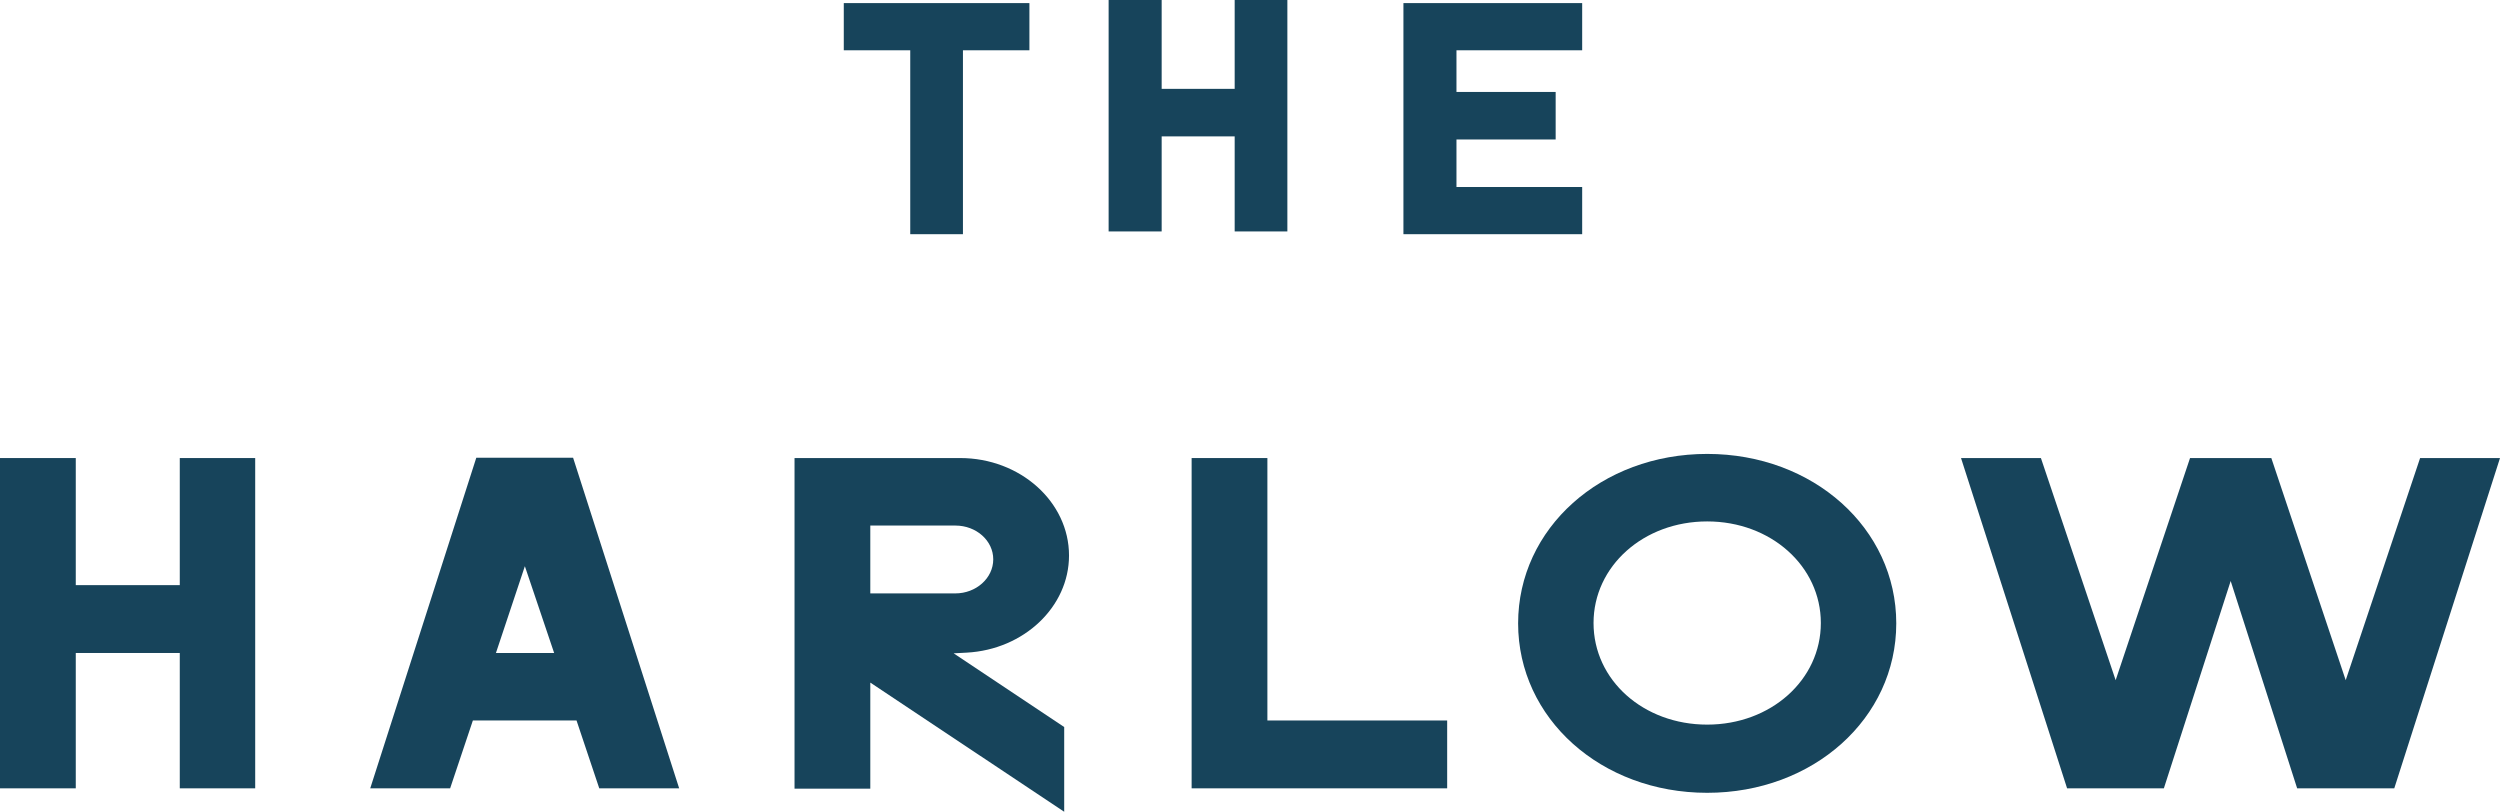
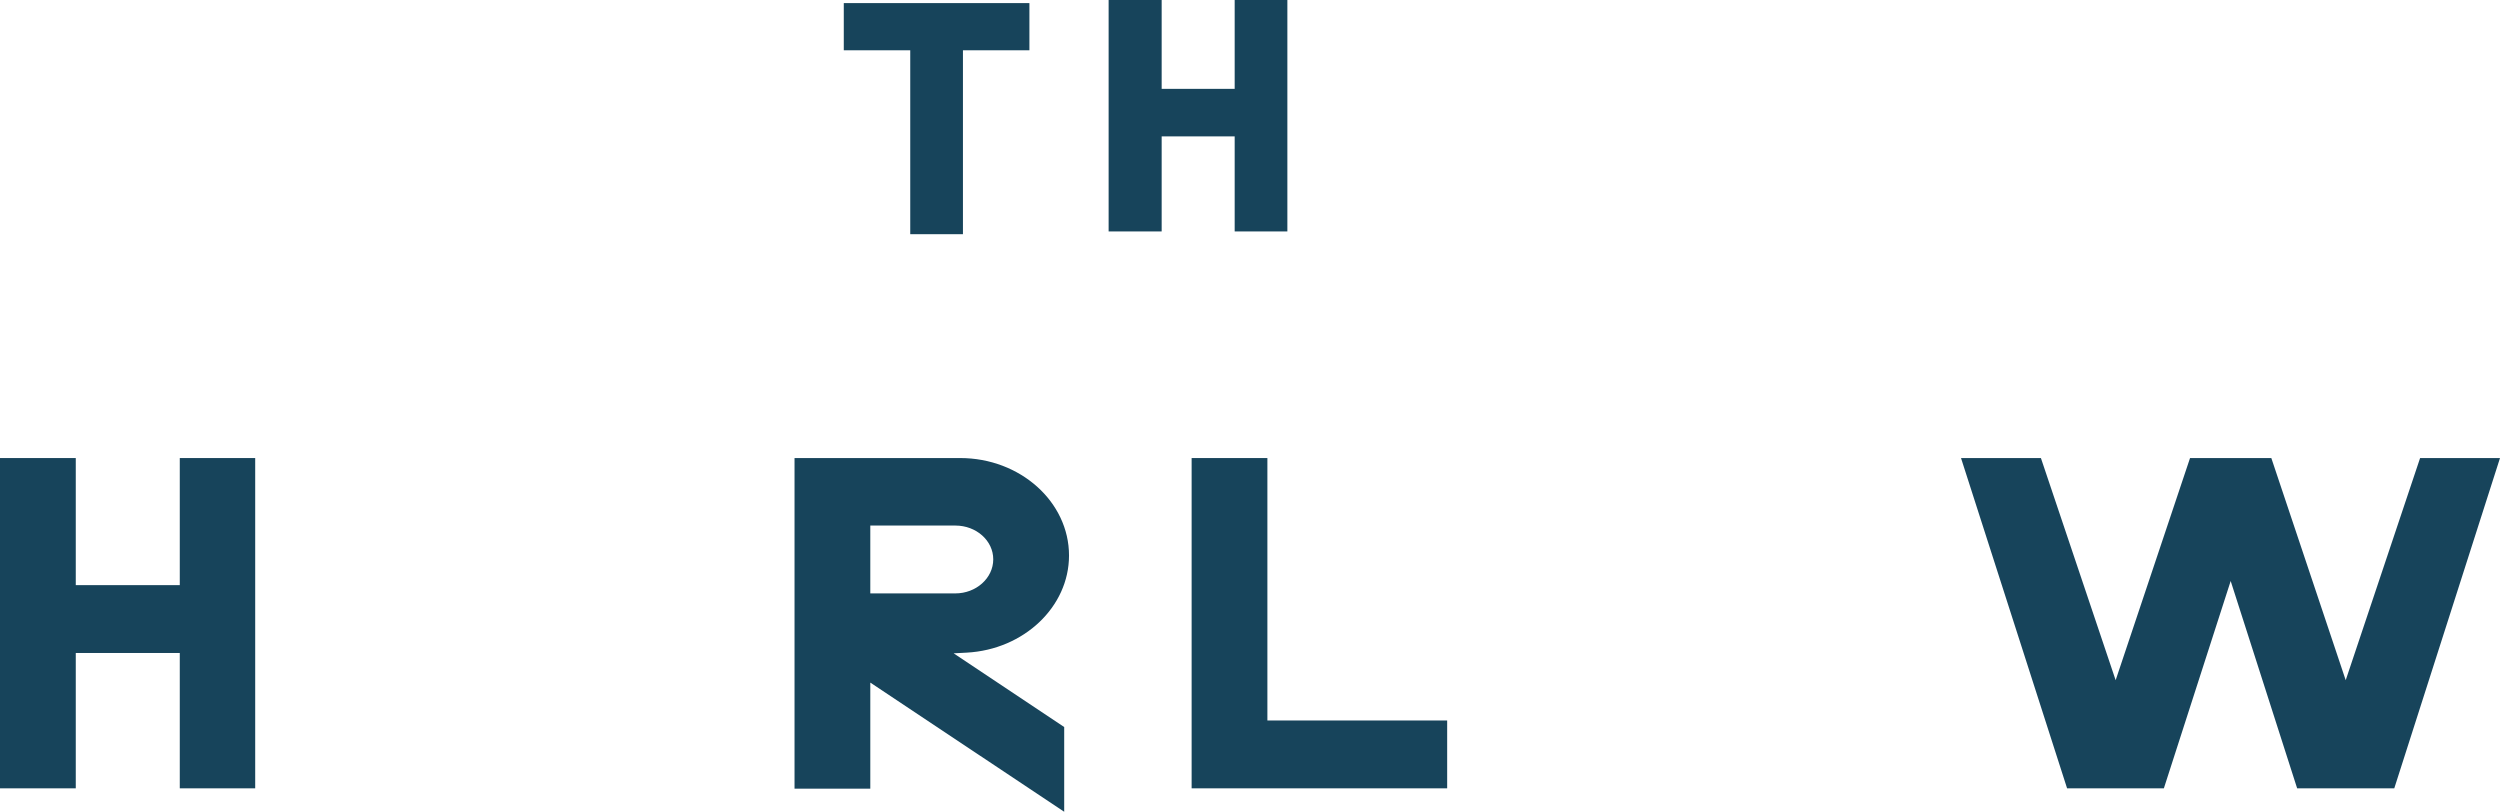
<svg xmlns="http://www.w3.org/2000/svg" version="1.1" id="Layer_1" x="0px" y="0px" viewBox="0 0 725.9 235.7" enable-background="new 0 0 725.9 235.7" xml:space="preserve">
  <g>
    <path fill="#17445B" d="M277.4,172.3h-24.7v-19.7h24.7c6.1,0,11,4.4,11,9.8C288.4,167.9,283.4,172.3,277.4,172.3 M252.7,198.2   l56.3,37.5v-24.6l-32.1-21.4l3.8-0.2c16.6-0.9,29.7-13.3,29.7-28.2c0-15.6-14.2-28.3-31.6-28.3h-48.1v96h22V198.2z" />
    <polygon fill="#17445B" points="346,228.9 420.2,228.9 420.2,209.2 368,209.2 368,133 346,133  " />
    <polygon fill="#17445B" points="52.2,133 52.2,169.9 22,169.9 22,133 0,133 0,228.9 22,228.9 22,189.6 52.2,189.6 52.2,228.9    74.1,228.9 74.1,133  " />
-     <path fill="#17445B" d="M160.9,189.6H144l8.4-25.2L160.9,189.6z M174,228.9h23.2l-30.8-96h-28.1l-30.8,96h23.2l6.6-19.7h30.1   L174,228.9z" />
    <polygon fill="#17445B" points="702.7,133 681.1,197.5 659.5,133 659.1,133 636.2,133 635.9,133 614.3,197.5 592.6,133 569.4,133    600.2,228.9 628.3,228.9 647.7,168.7 667,228.9 695.2,228.9 725.9,133  " />
-     <path fill="#17445B" d="M495.7,151.4c-18.5,0-33,13-33,29.5c0,16.6,14.5,29.5,33,29.5c18.5,0,33-13,33-29.5   C528.7,164.4,514.2,151.4,495.7,151.4 M495.7,230.2c-30.8,0-54.9-21.6-54.9-49.2s24.1-49.2,54.9-49.2c30.8,0,54.9,21.6,54.9,49.2   S526.5,230.2,495.7,230.2" />
    <polygon fill="#17445B" points="358.5,0 358.5,25.8 337.3,25.8 337.3,0 321.9,0 321.9,67.2 337.3,67.2 337.3,39.6 358.5,39.6    358.5,67.2 373.8,67.2 373.8,0  " />
    <polygon fill="#17445B" points="298.9,0.9 245,0.9 245,14.6 264.3,14.6 264.3,68 279.6,68 279.6,14.6 298.9,14.6  " />
-     <polygon fill="#17445B" points="407.5,68 459.4,68 459.4,54.3 422.9,54.3 422.9,40.5 451.7,40.5 451.7,26.7 422.9,26.7 422.9,14.6    459.4,14.6 459.4,0.9 407.5,0.9  " />
  </g>
</svg>